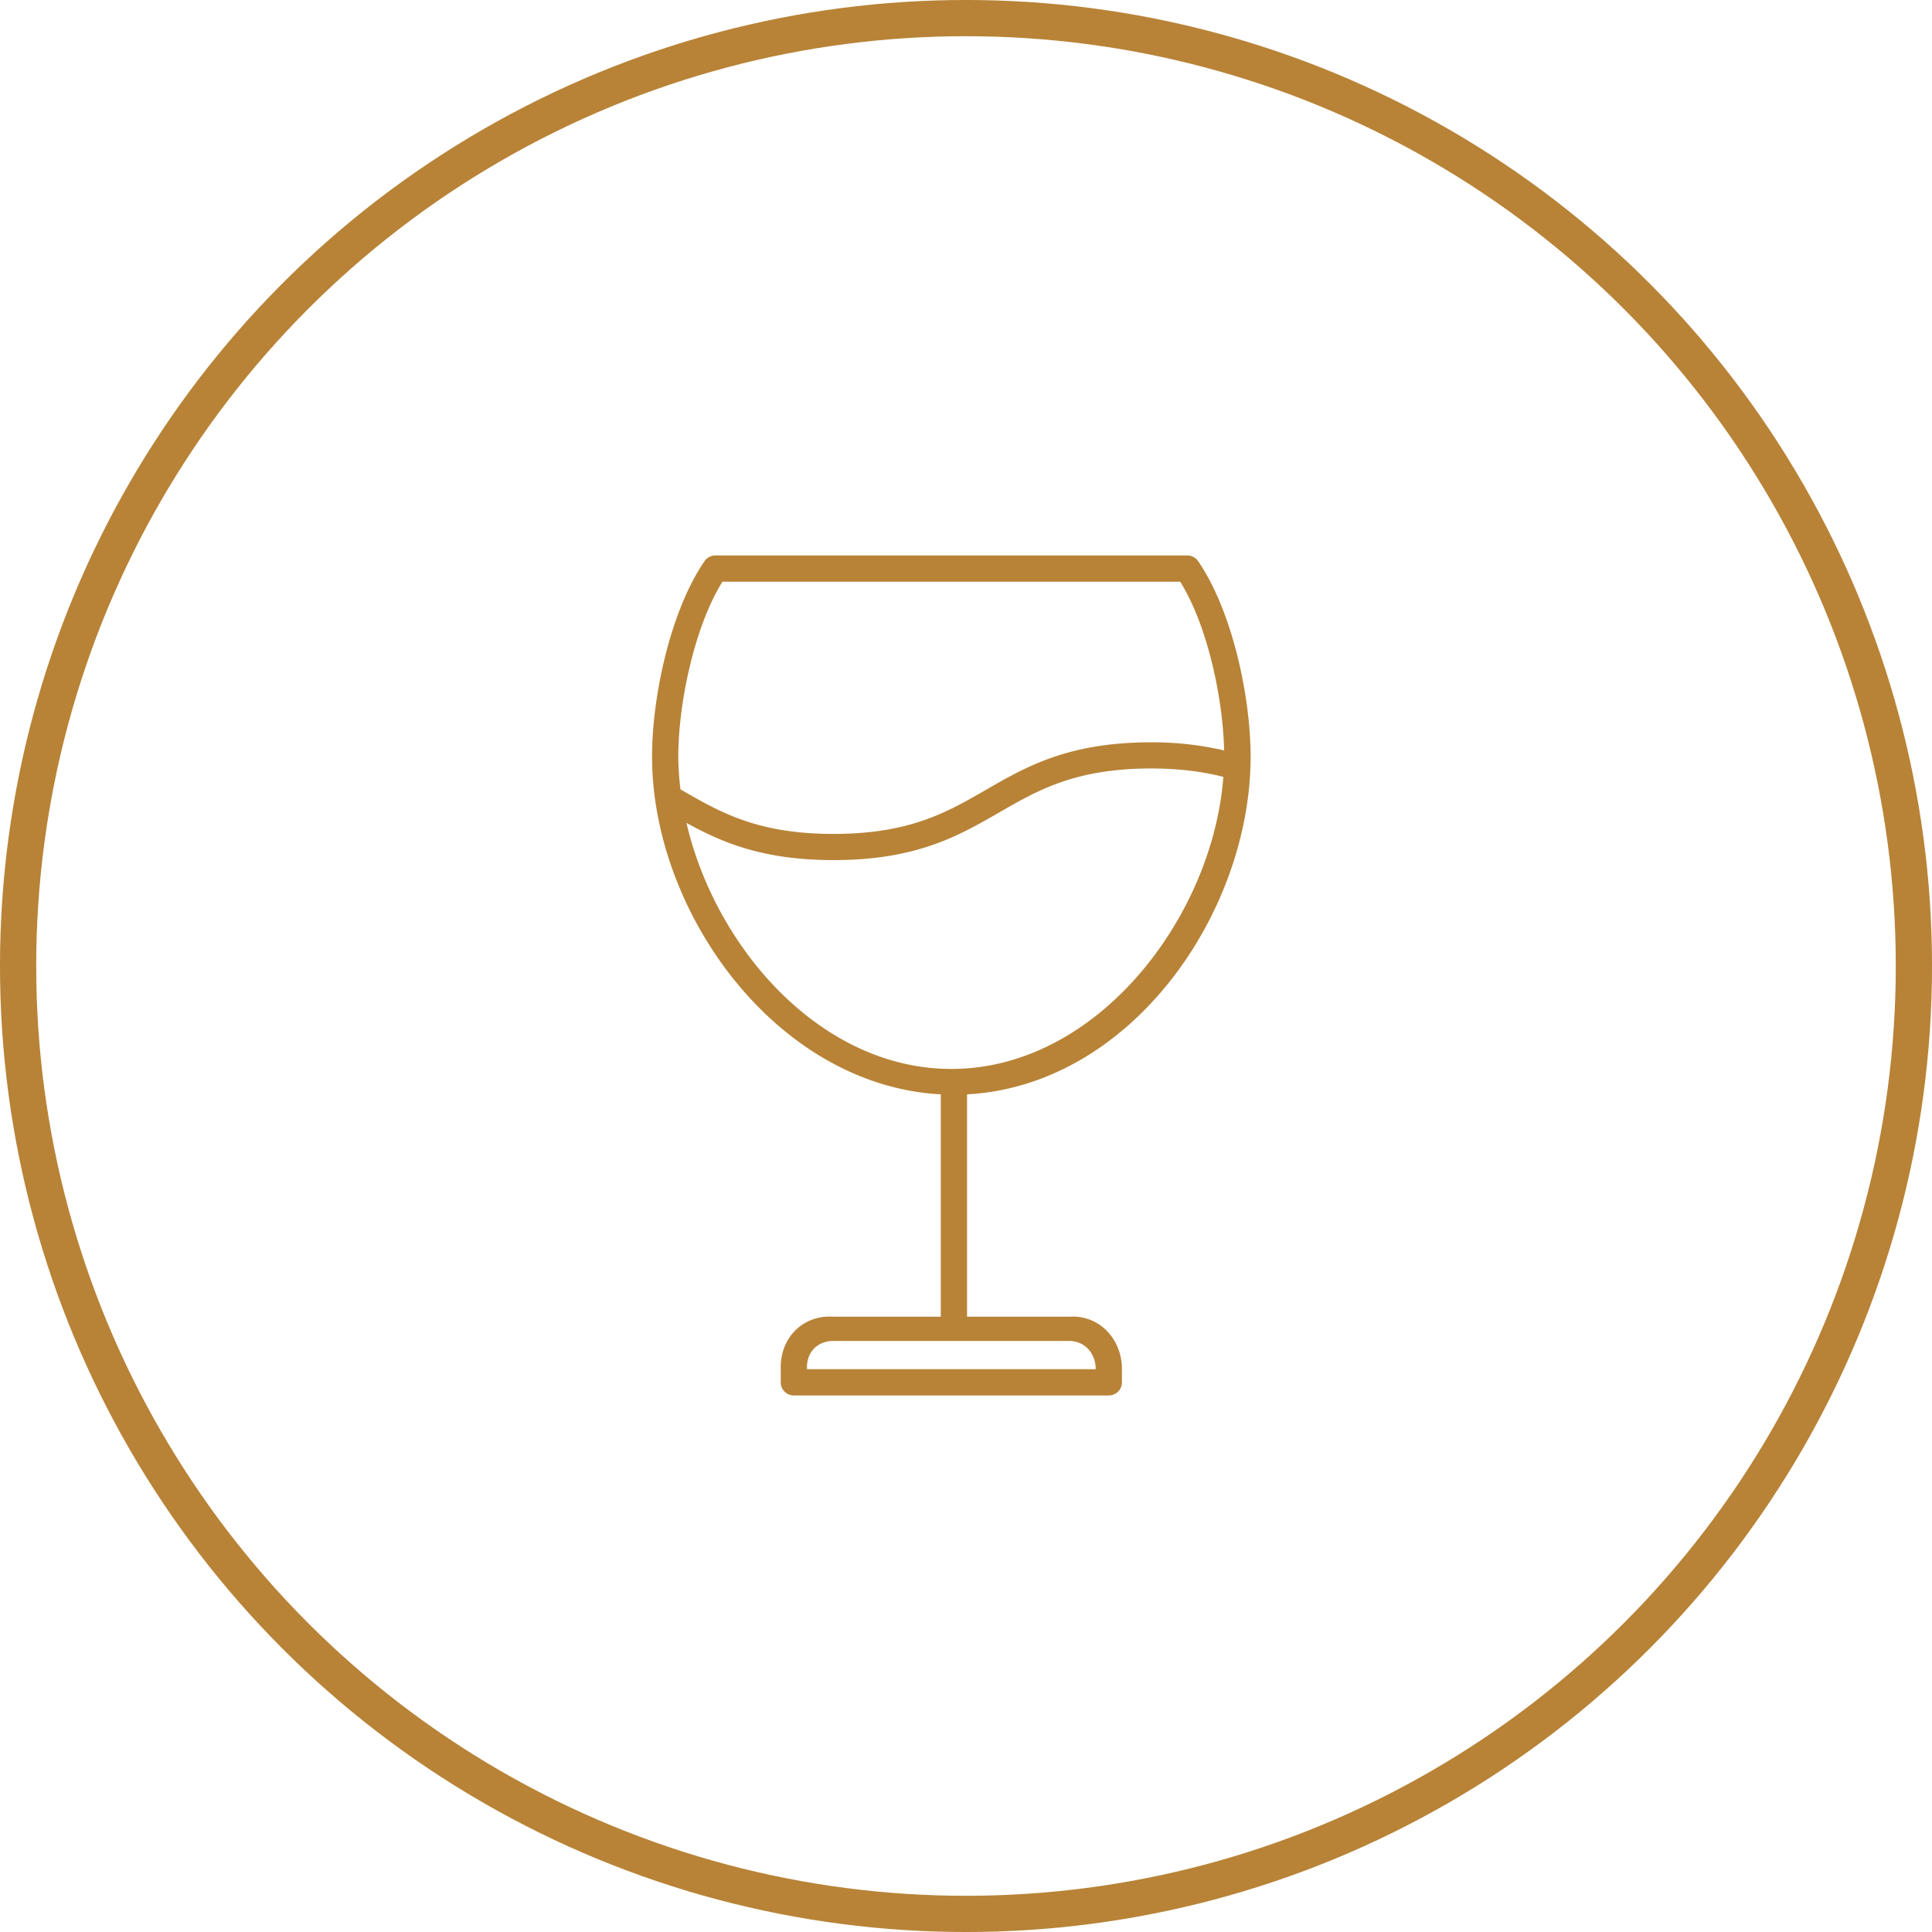
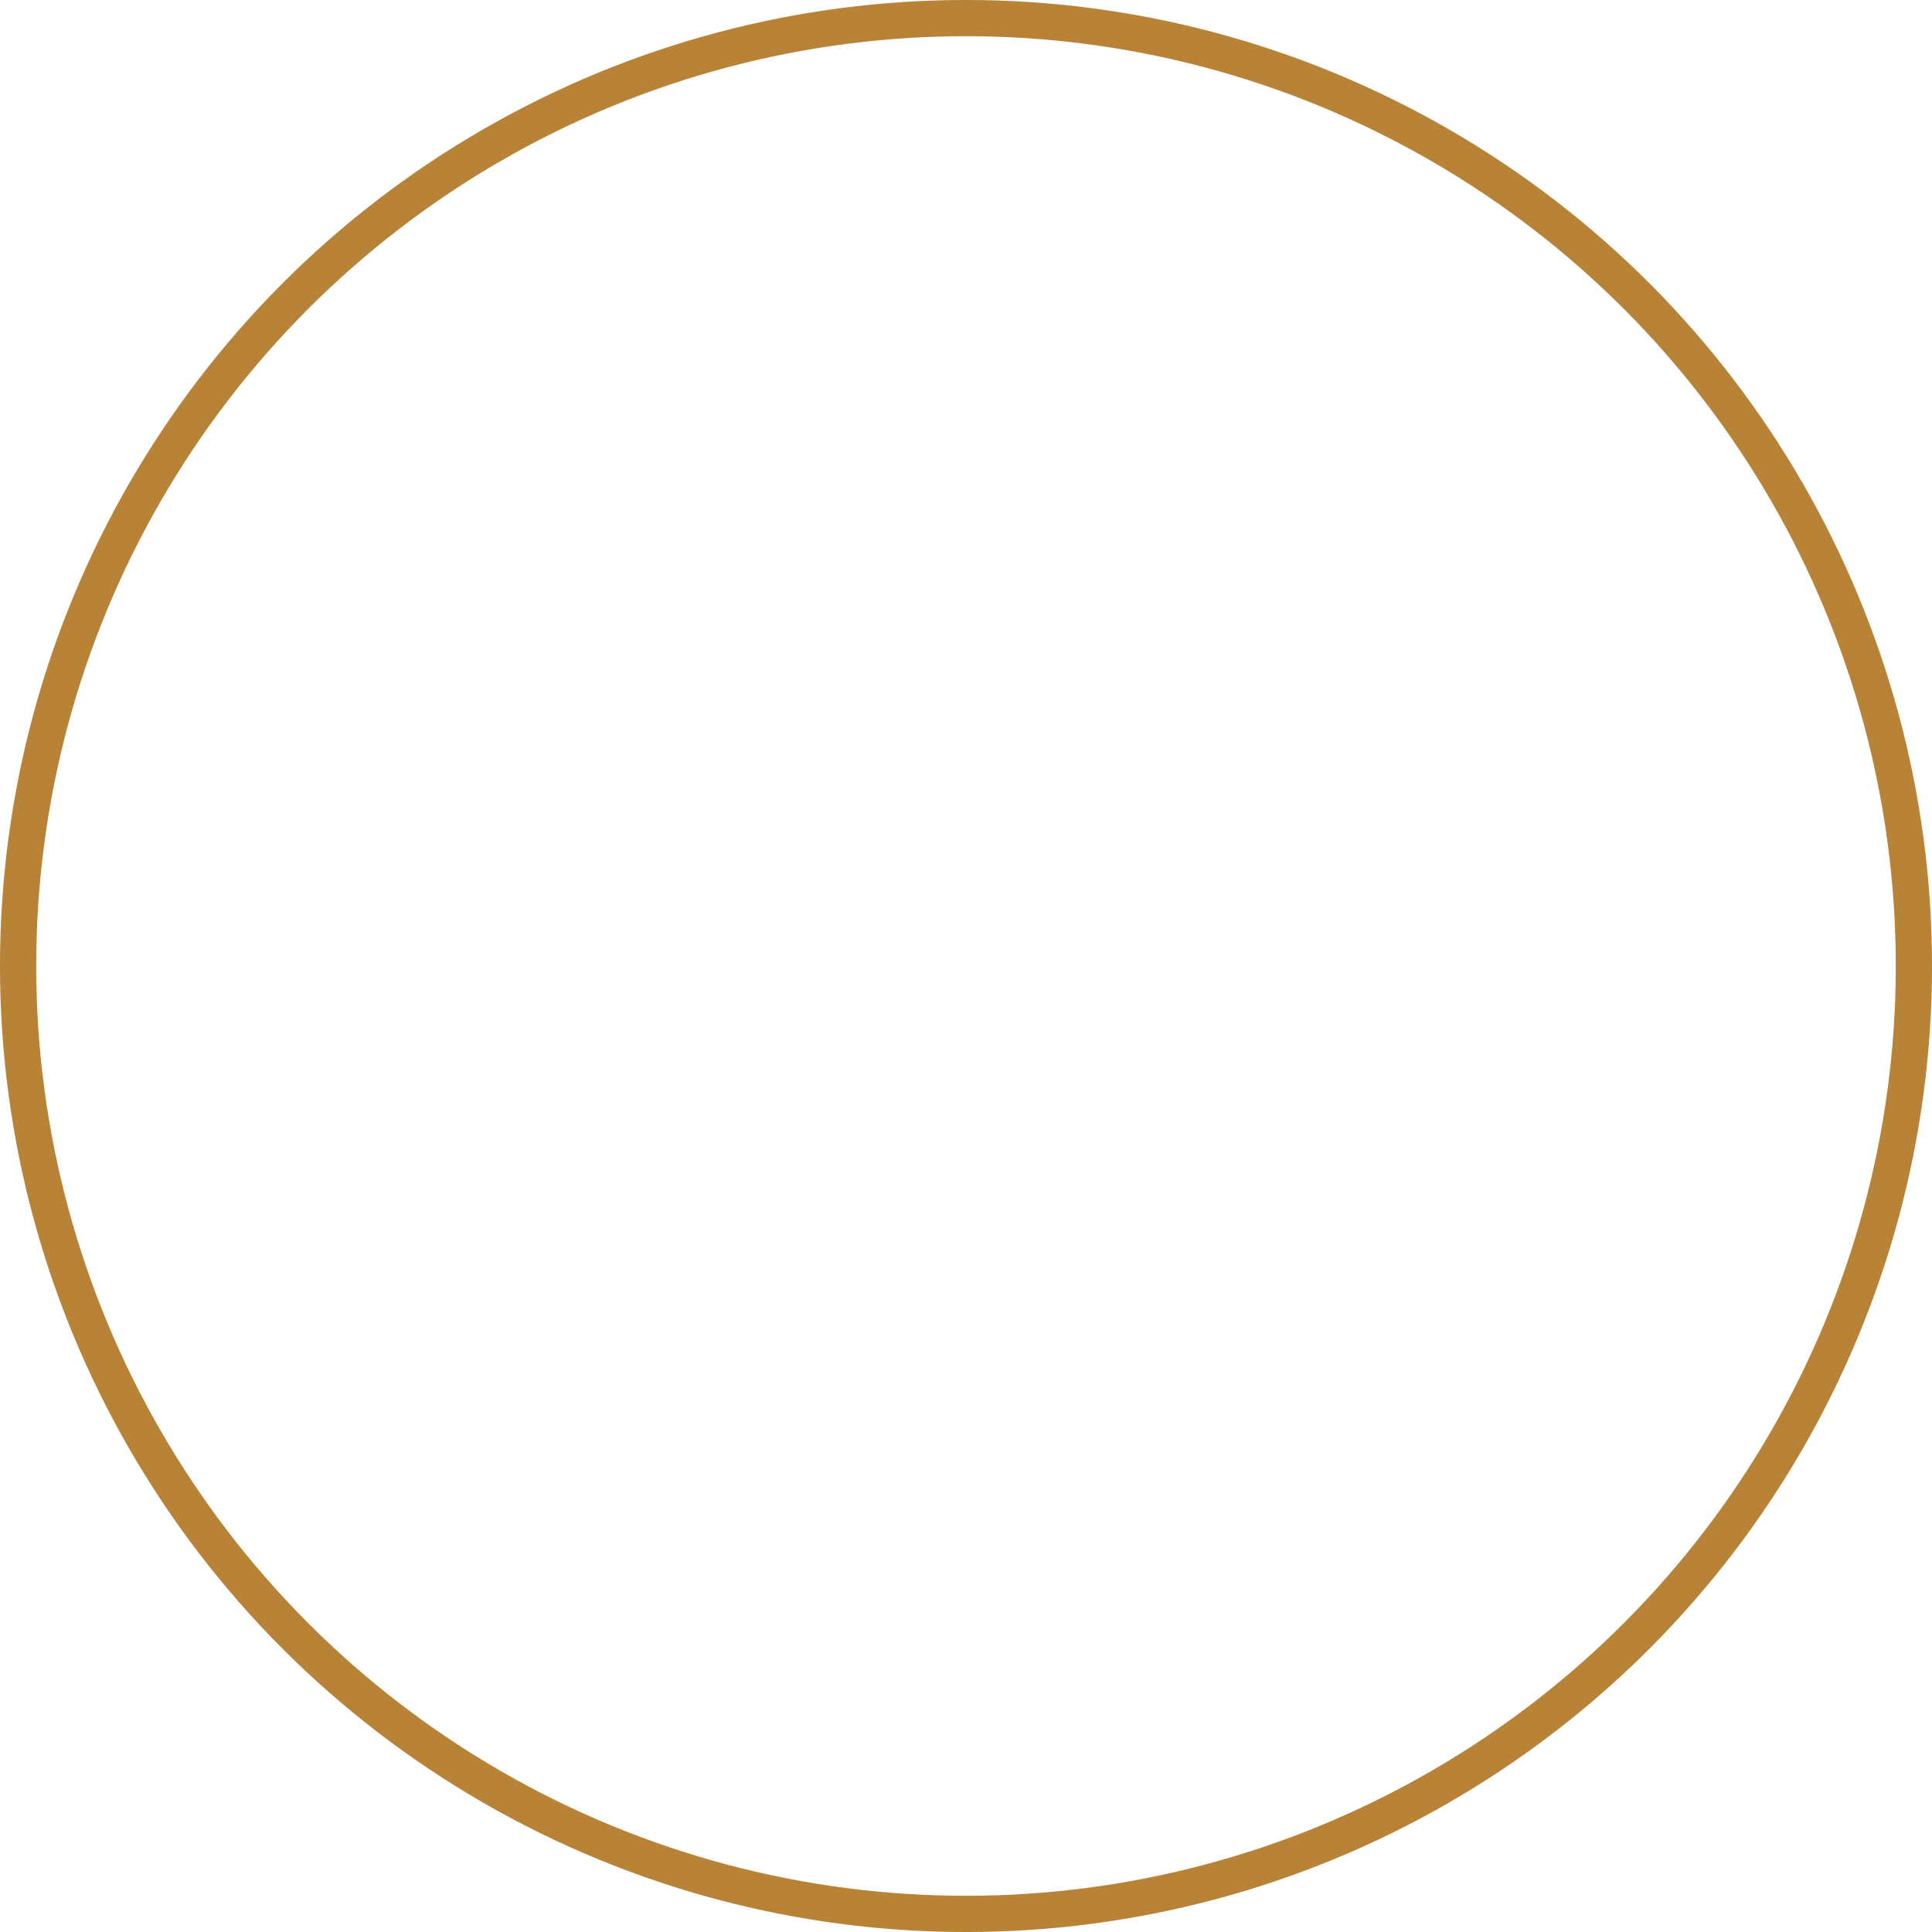
<svg xmlns="http://www.w3.org/2000/svg" width="60" height="60" viewBox="0 0 60 60" fill="none">
  <circle cx="30" cy="30" r="29.438" stroke="#B88337" stroke-width="1.125" />
  <g clip-path="url(#a)">
-     <path d="M38.839 23.495c0-1.836-.56-4.511-1.63-6.068a.406.406 0 0 0-.336-.177H22.216a.406.406 0 0 0-.336.177c-1.07 1.559-1.63 4.233-1.63 6.068 0 4.836 3.856 10.214 8.967 10.491v6.905h-3.341c-.93-.06-1.63.64-1.63 1.57v.468a.407.407 0 0 0 .407.408h9.783a.408.408 0 0 0 .407-.408v-.407c0-.95-.716-1.692-1.63-1.63h-3.18v-6.906c5.111-.277 8.806-5.655 8.806-10.49Zm-4.811 19.027h-8.967v-.061c0-.48.335-.816.815-.816h7.337c.465 0 .815.377.815.877ZM22.436 18.065h14.216c.859 1.38 1.33 3.644 1.364 5.24a9.856 9.856 0 0 0-2.258-.252c-2.577 0-3.88.75-5.14 1.477-1.22.703-2.373 1.368-4.732 1.368-2.358 0-3.51-.666-4.729-1.37l-.024-.014a8.613 8.613 0 0 1-.068-1.019c0-1.6.48-3.996 1.371-5.43Zm-1.117 7.49c1.106.611 2.375 1.156 4.568 1.156 2.576 0 3.879-.75 5.14-1.477 1.22-.703 2.373-1.368 4.732-1.368.835 0 1.564.09 2.233.261-.324 4.33-3.895 9.07-8.447 9.07-4.055 0-7.328-3.76-8.226-7.642Z" fill="#B88337" />
-   </g>
+     </g>
  <defs>
    <clipPath id="a">
-       <path fill="#fff" transform="translate(20.25 17.25)" d="M0 0h18.75v26.087H0z" />
-     </clipPath>
+       </clipPath>
  </defs>
</svg>